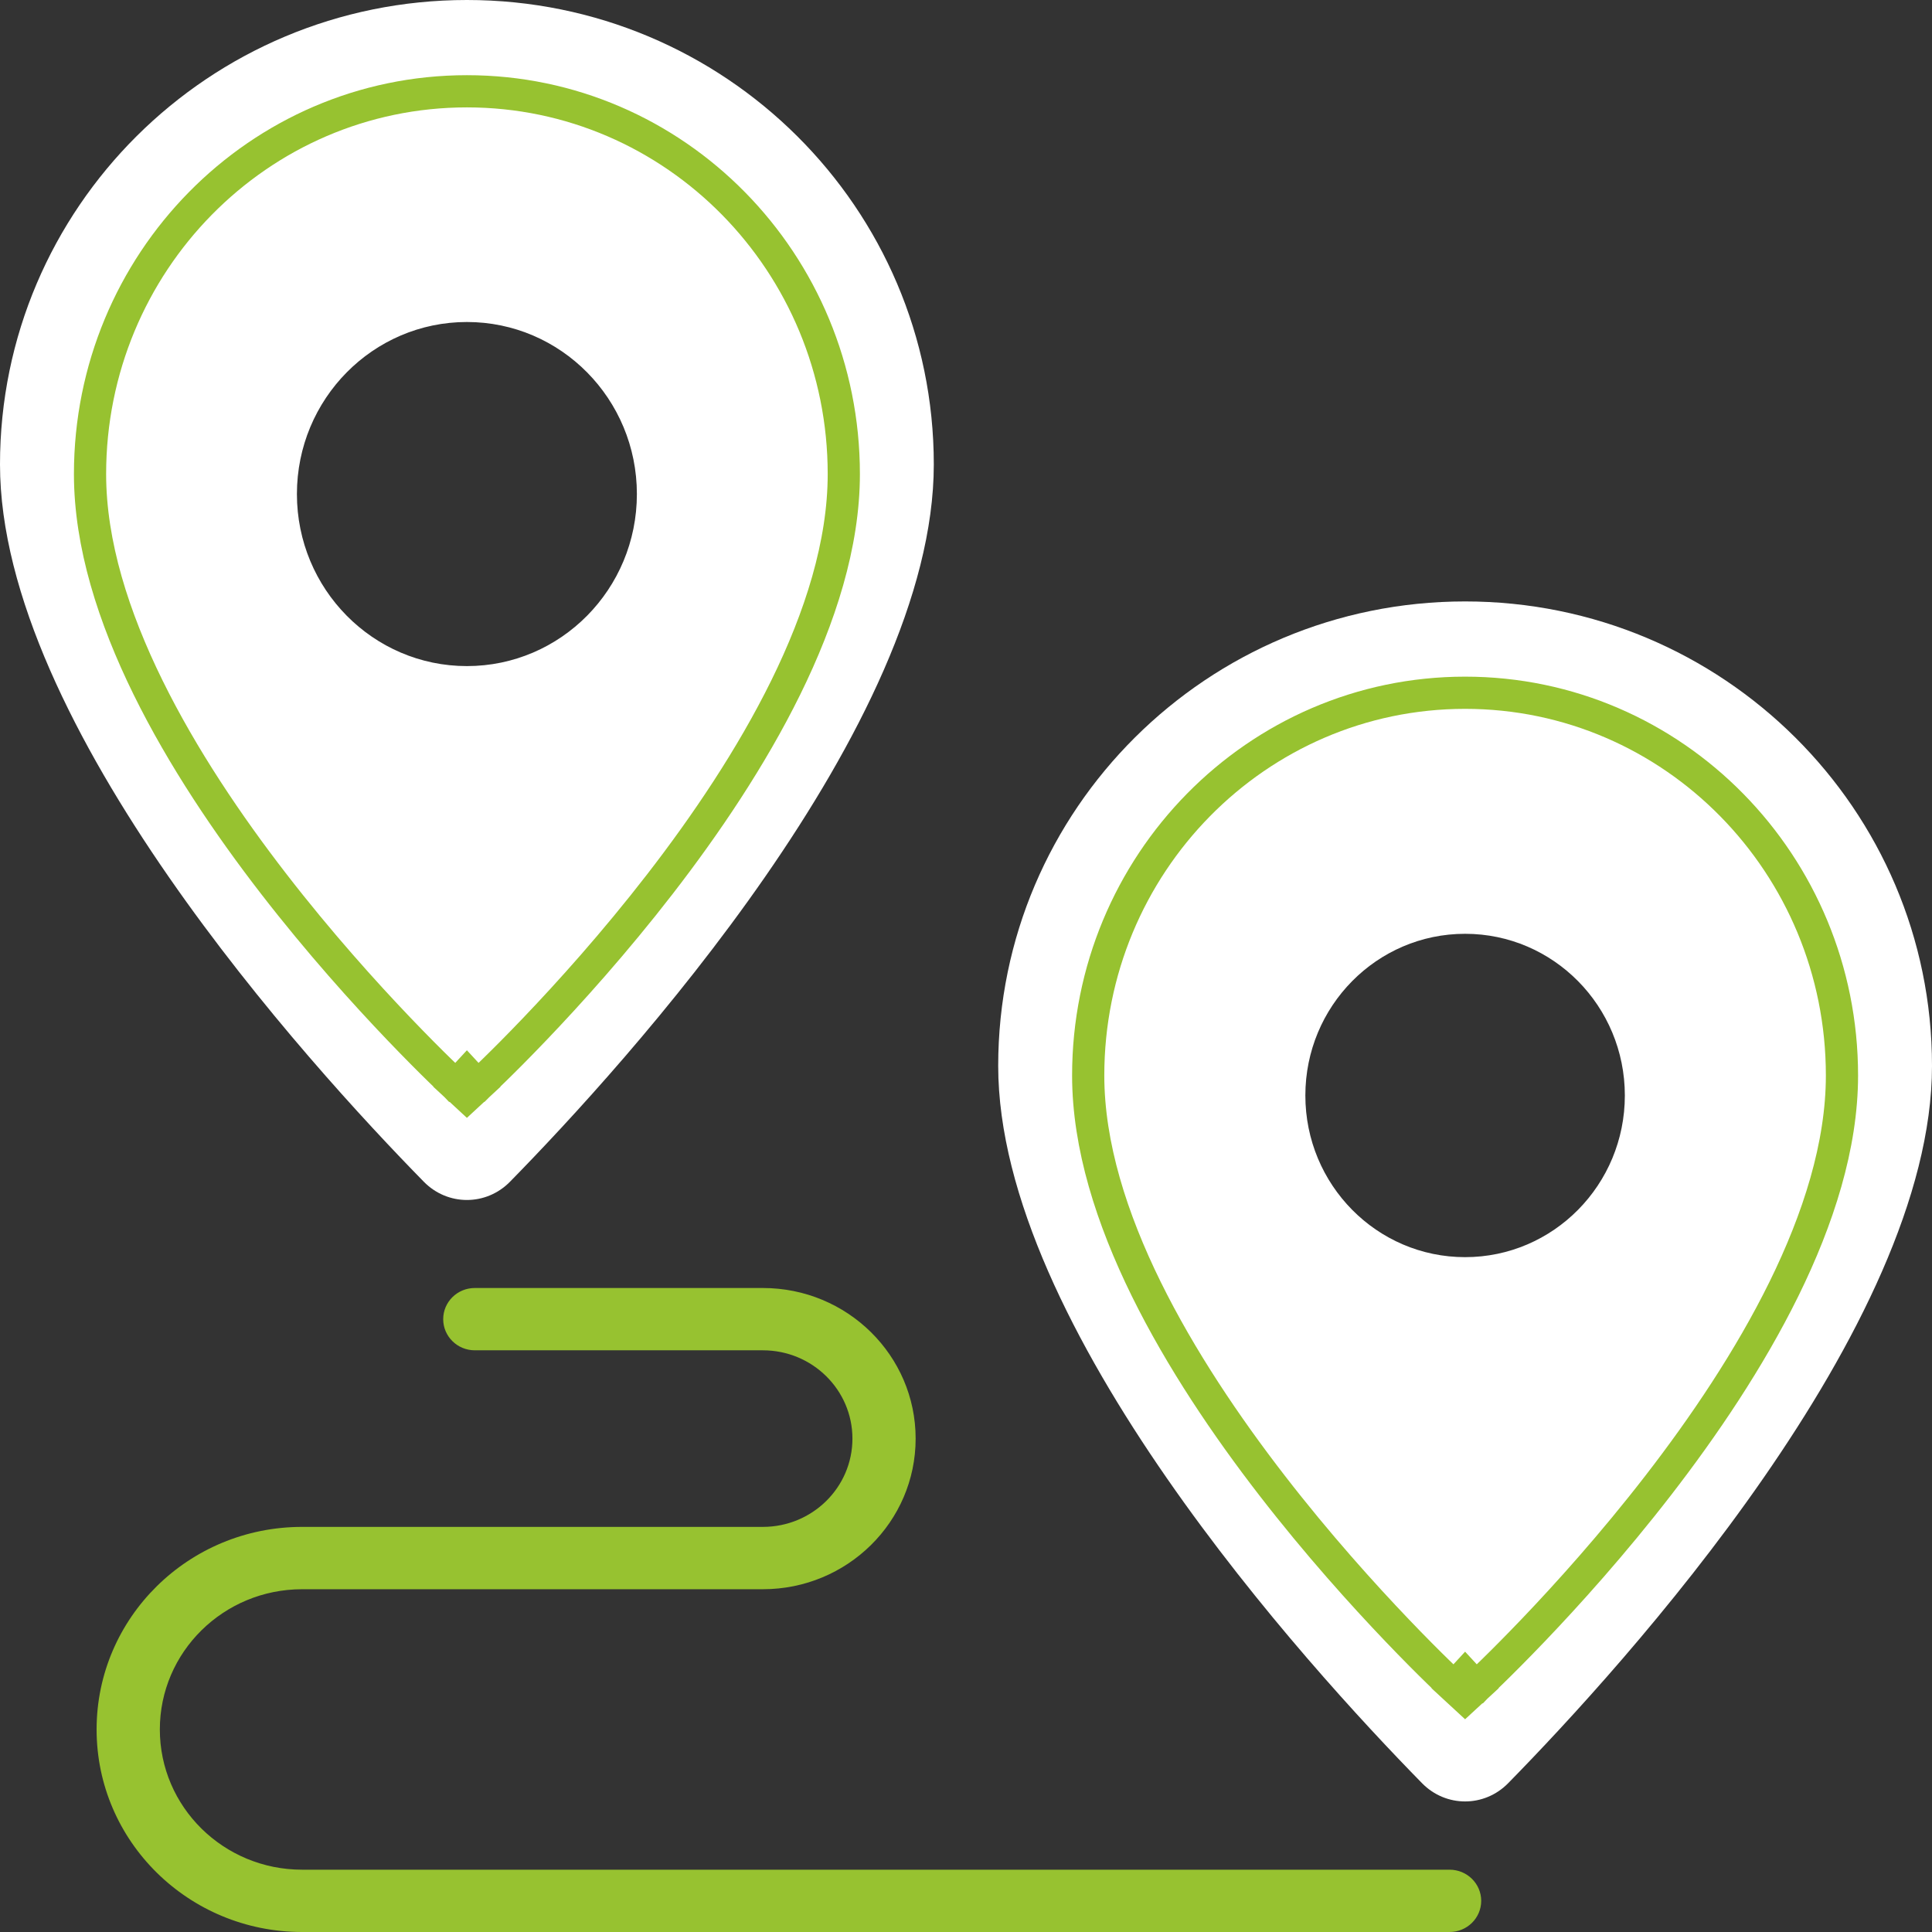
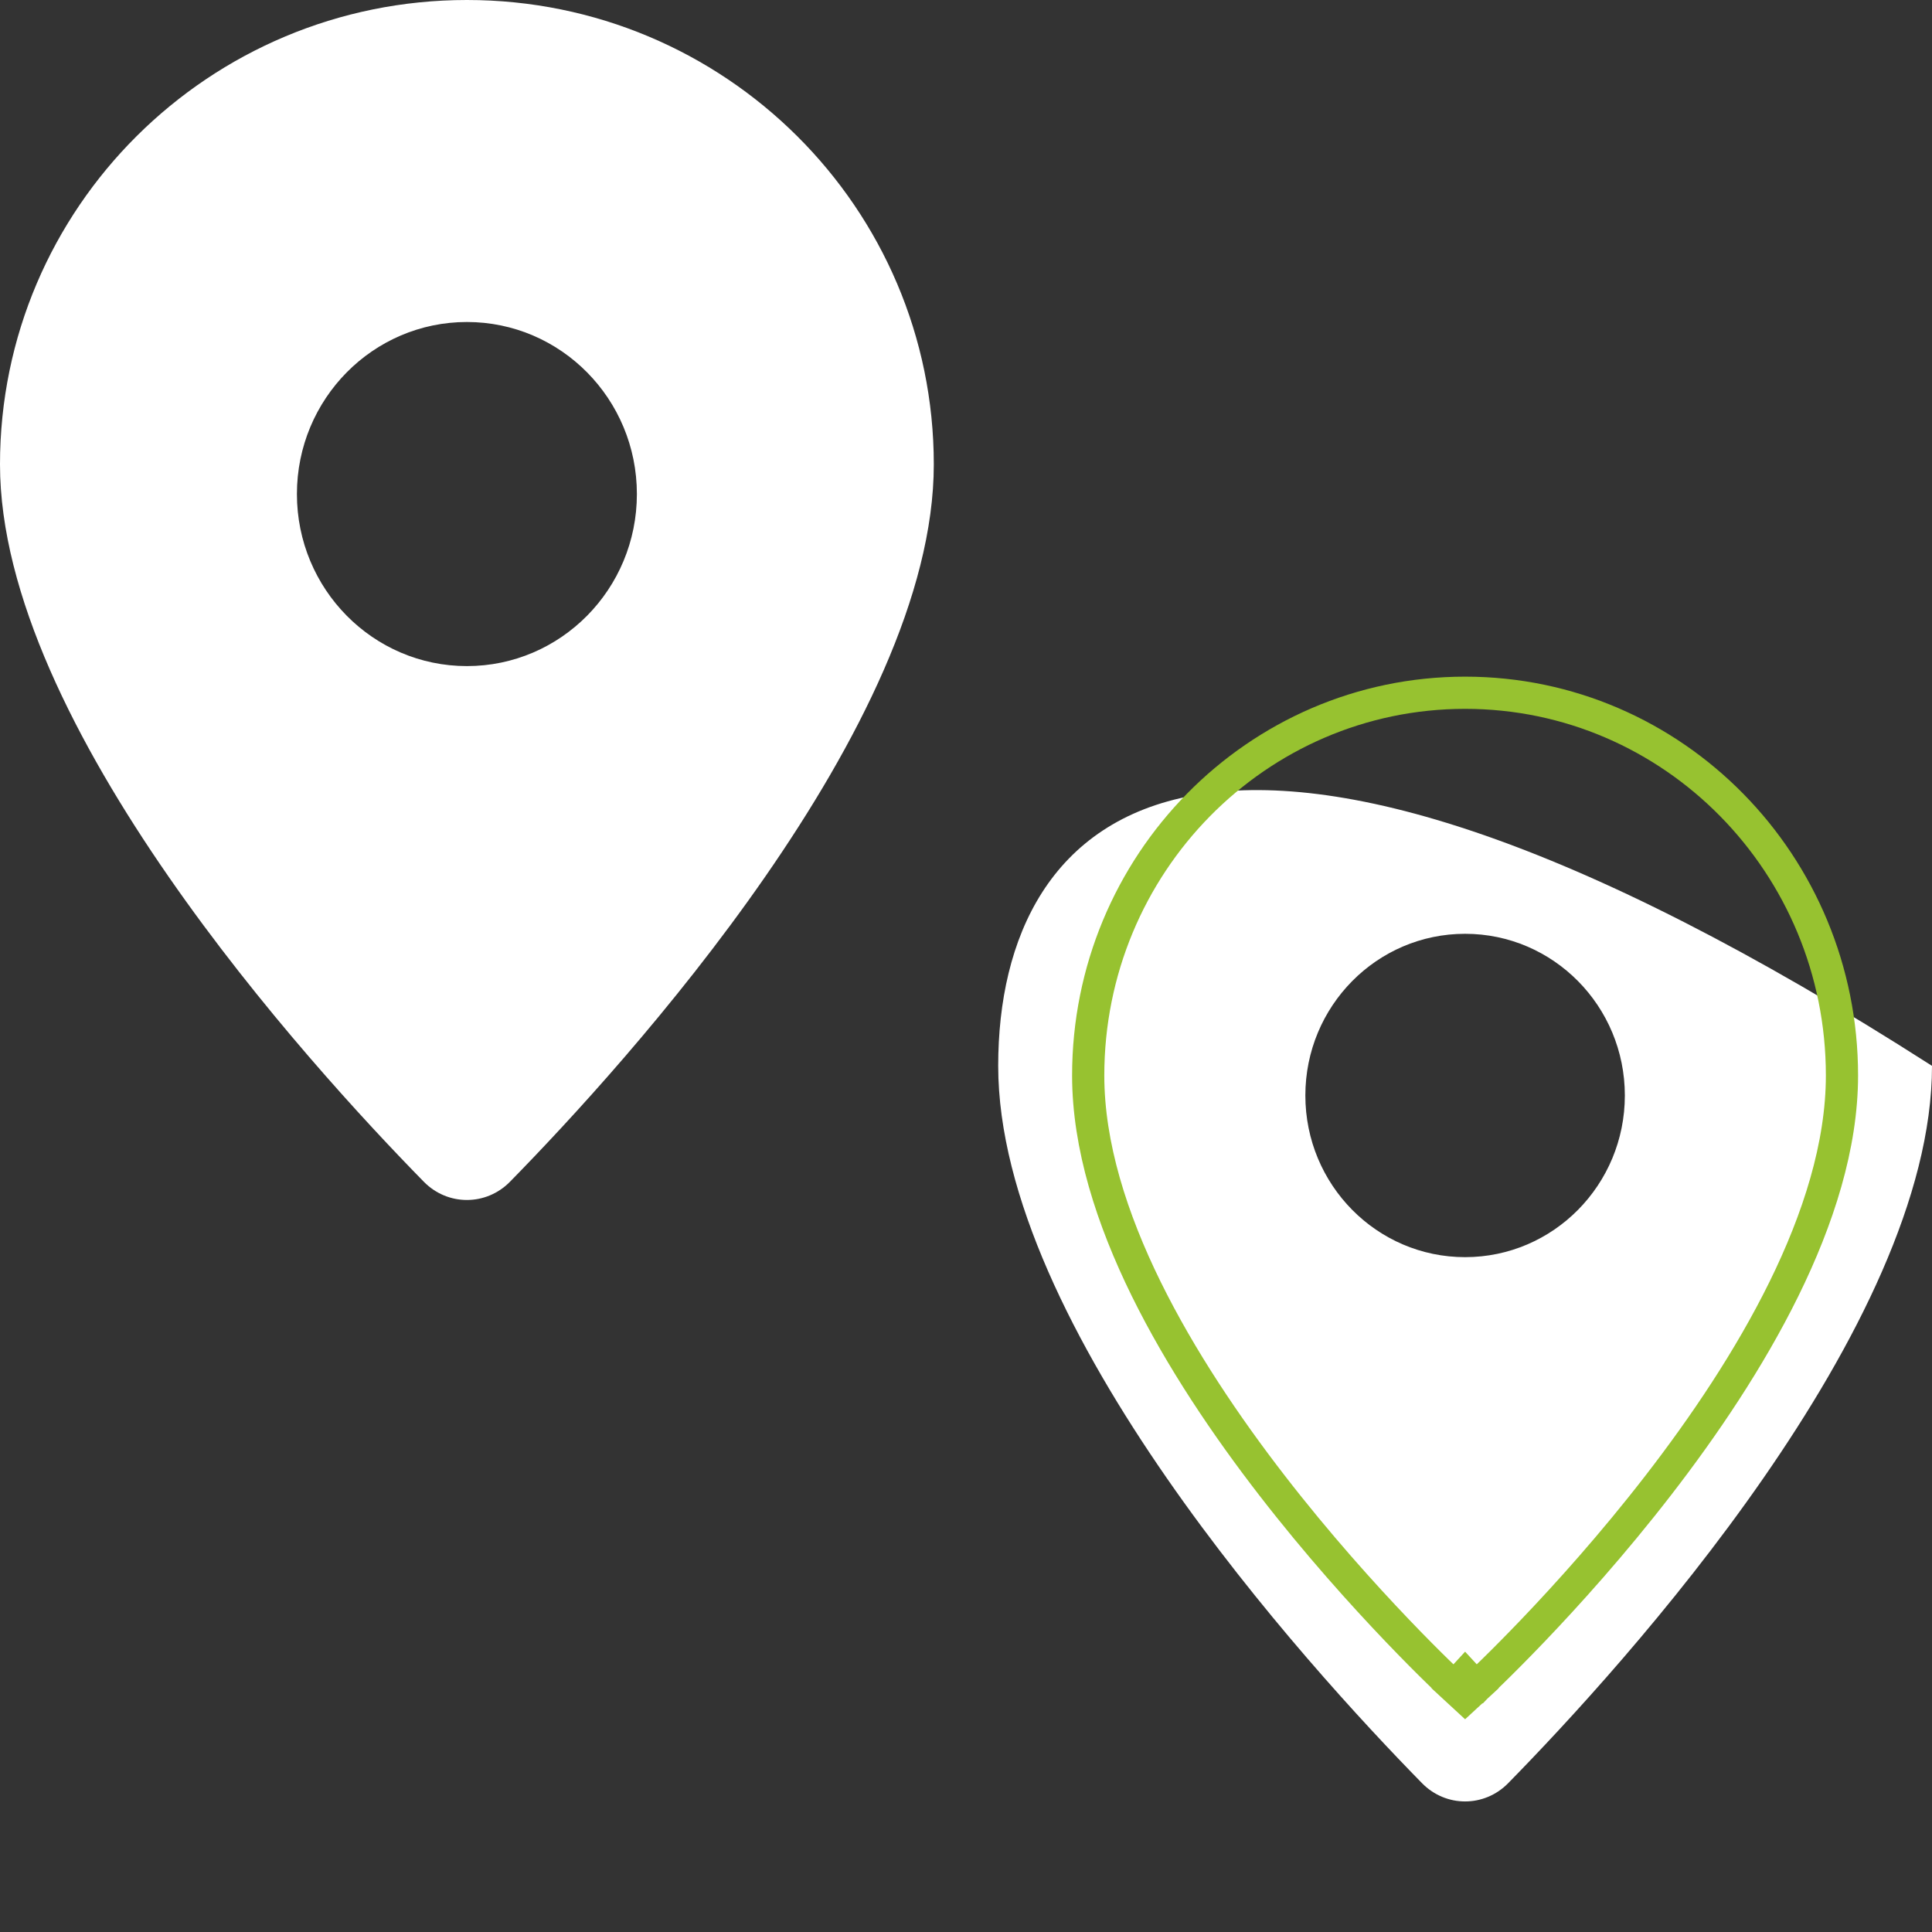
<svg xmlns="http://www.w3.org/2000/svg" width="60" height="60" viewBox="0 0 60 60" fill="none">
  <rect x="0" y="0" width="60" height="60" fill="#333333" stroke="none" />
  <path fill-rule="evenodd" clip-rule="evenodd" d="M15.837 36.701C19.425 33.042 29 22.52 29 14.422C29 6.457 22.508 0 14.5 0C6.492 0 0 6.457 0 14.422C0 22.52 9.575 33.042 13.163 36.701C13.903 37.455 15.097 37.455 15.837 36.701ZM14.5 20.686C17.416 20.686 19.779 18.294 19.779 15.343C19.779 12.392 17.416 10 14.5 10C11.585 10 9.221 12.392 9.221 15.343C9.221 18.294 11.585 20.686 14.5 20.686Z" fill="white" />
-   <path d="M14.5 33.354L14.161 33.721L14.5 34.035L14.839 33.721L14.5 33.354ZM14.5 33.354C14.839 33.721 14.839 33.721 14.839 33.721L14.84 33.721L14.842 33.719L14.848 33.713L14.874 33.689C14.896 33.669 14.928 33.638 14.97 33.599C15.054 33.519 15.176 33.403 15.331 33.251C15.641 32.949 16.083 32.508 16.612 31.954C17.671 30.846 19.084 29.28 20.498 27.452C21.911 25.625 23.332 23.526 24.403 21.35C25.471 19.179 26.205 16.9 26.205 14.722C26.205 8.165 20.972 2.835 14.5 2.835C8.028 2.835 2.796 8.165 2.796 14.722C2.796 16.9 3.53 19.179 4.598 21.35C5.668 23.526 7.089 25.625 8.502 27.452C9.916 29.28 11.329 30.846 12.388 31.954C12.918 32.508 13.359 32.949 13.669 33.251C13.824 33.403 13.947 33.519 14.03 33.599C14.072 33.638 14.104 33.669 14.126 33.689L14.152 33.713L14.158 33.719L14.16 33.721L14.161 33.721C14.161 33.721 14.161 33.721 14.5 33.354Z" stroke="#97C230" />
-   <path fill-rule="evenodd" clip-rule="evenodd" d="M46.837 55.379C50.425 51.72 60 41.199 60 33.101C60 25.135 53.508 18.678 45.5 18.678C37.492 18.678 31 25.135 31 33.101C31 41.199 40.575 51.72 44.163 55.379C44.903 56.134 46.097 56.134 46.837 55.379ZM45.5 39.042C48.24 39.042 50.461 36.794 50.461 34.021C50.461 31.248 48.24 29 45.5 29C42.76 29 40.539 31.248 40.539 34.021C40.539 36.794 42.76 39.042 45.5 39.042Z" fill="white" />
+   <path fill-rule="evenodd" clip-rule="evenodd" d="M46.837 55.379C50.425 51.72 60 41.199 60 33.101C37.492 18.678 31 25.135 31 33.101C31 41.199 40.575 51.72 44.163 55.379C44.903 56.134 46.097 56.134 46.837 55.379ZM45.5 39.042C48.24 39.042 50.461 36.794 50.461 34.021C50.461 31.248 48.24 29 45.5 29C42.76 29 40.539 31.248 40.539 34.021C40.539 36.794 42.76 39.042 45.5 39.042Z" fill="white" />
  <path d="M45.5 52.032L45.161 52.4L45.5 52.713L45.839 52.4L45.5 52.032ZM45.5 52.032C45.839 52.4 45.839 52.4 45.839 52.399L45.84 52.399L45.842 52.397L45.848 52.391L45.873 52.367C45.895 52.347 45.928 52.317 45.97 52.277C46.053 52.198 46.176 52.081 46.331 51.929C46.641 51.627 47.082 51.186 47.612 50.632C48.671 49.524 50.084 47.959 51.498 46.13C52.911 44.303 54.332 42.204 55.402 40.029C56.47 37.858 57.204 35.578 57.204 33.4C57.204 26.843 51.972 21.514 45.5 21.514C39.028 21.514 33.795 26.843 33.795 33.4C33.795 35.578 34.529 37.858 35.597 40.029C36.668 42.204 38.089 44.303 39.502 46.13C40.916 47.959 42.329 49.524 43.388 50.632C43.917 51.186 44.359 51.627 44.669 51.929C44.824 52.081 44.946 52.198 45.03 52.277C45.072 52.317 45.104 52.347 45.126 52.367L45.151 52.391L45.158 52.397L45.16 52.399L45.16 52.399C45.161 52.4 45.161 52.4 45.5 52.032Z" stroke="#97C230" />
-   <path fill-rule="evenodd" clip-rule="evenodd" d="M13.764 40.968C13.764 40.433 14.203 40 14.745 40H23.691C26.312 40 28.436 42.094 28.436 44.677C28.436 47.261 26.312 49.355 23.691 49.355H9.382C6.942 49.355 4.964 51.305 4.964 53.71C4.964 56.115 6.942 58.065 9.382 58.065H45.018C45.56 58.065 46 58.498 46 59.032C46 59.567 45.56 60 45.018 60H9.382C5.857 60 3 57.184 3 53.71C3 50.236 5.857 47.419 9.382 47.419H23.691C25.227 47.419 26.473 46.192 26.473 44.677C26.473 43.163 25.227 41.935 23.691 41.935H14.745C14.203 41.935 13.764 41.502 13.764 40.968Z" fill="#97C230" />
</svg>